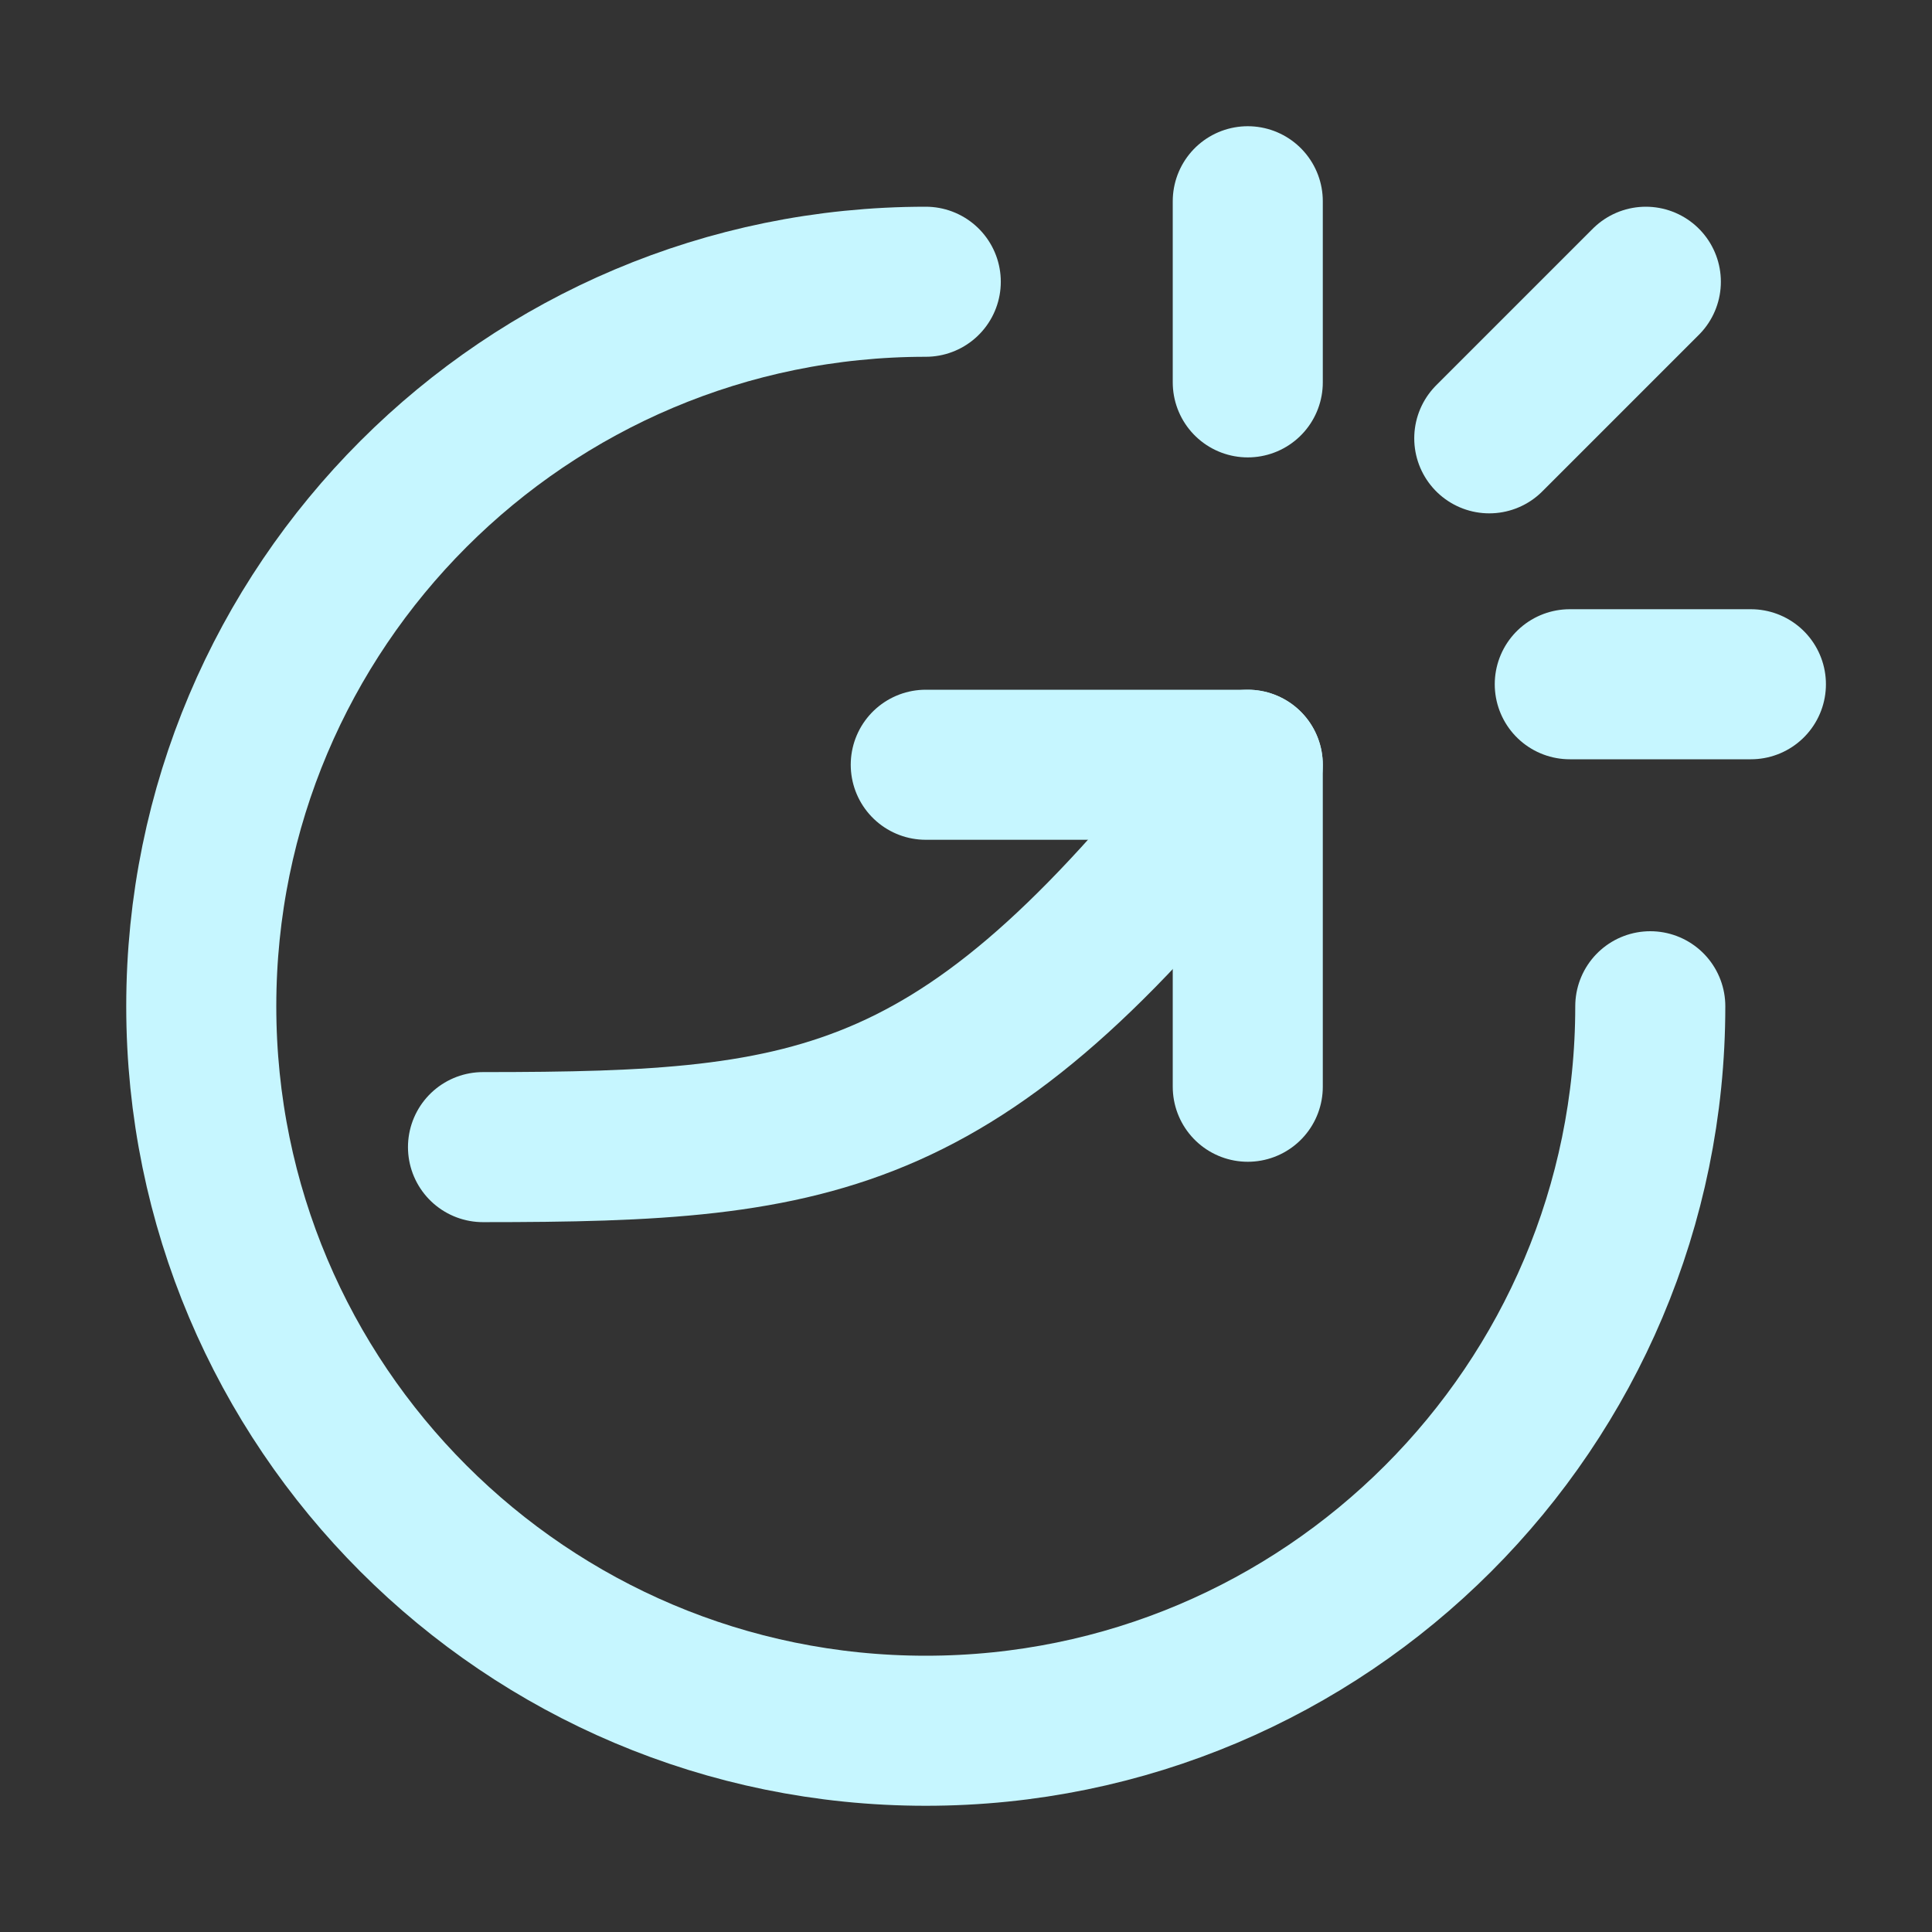
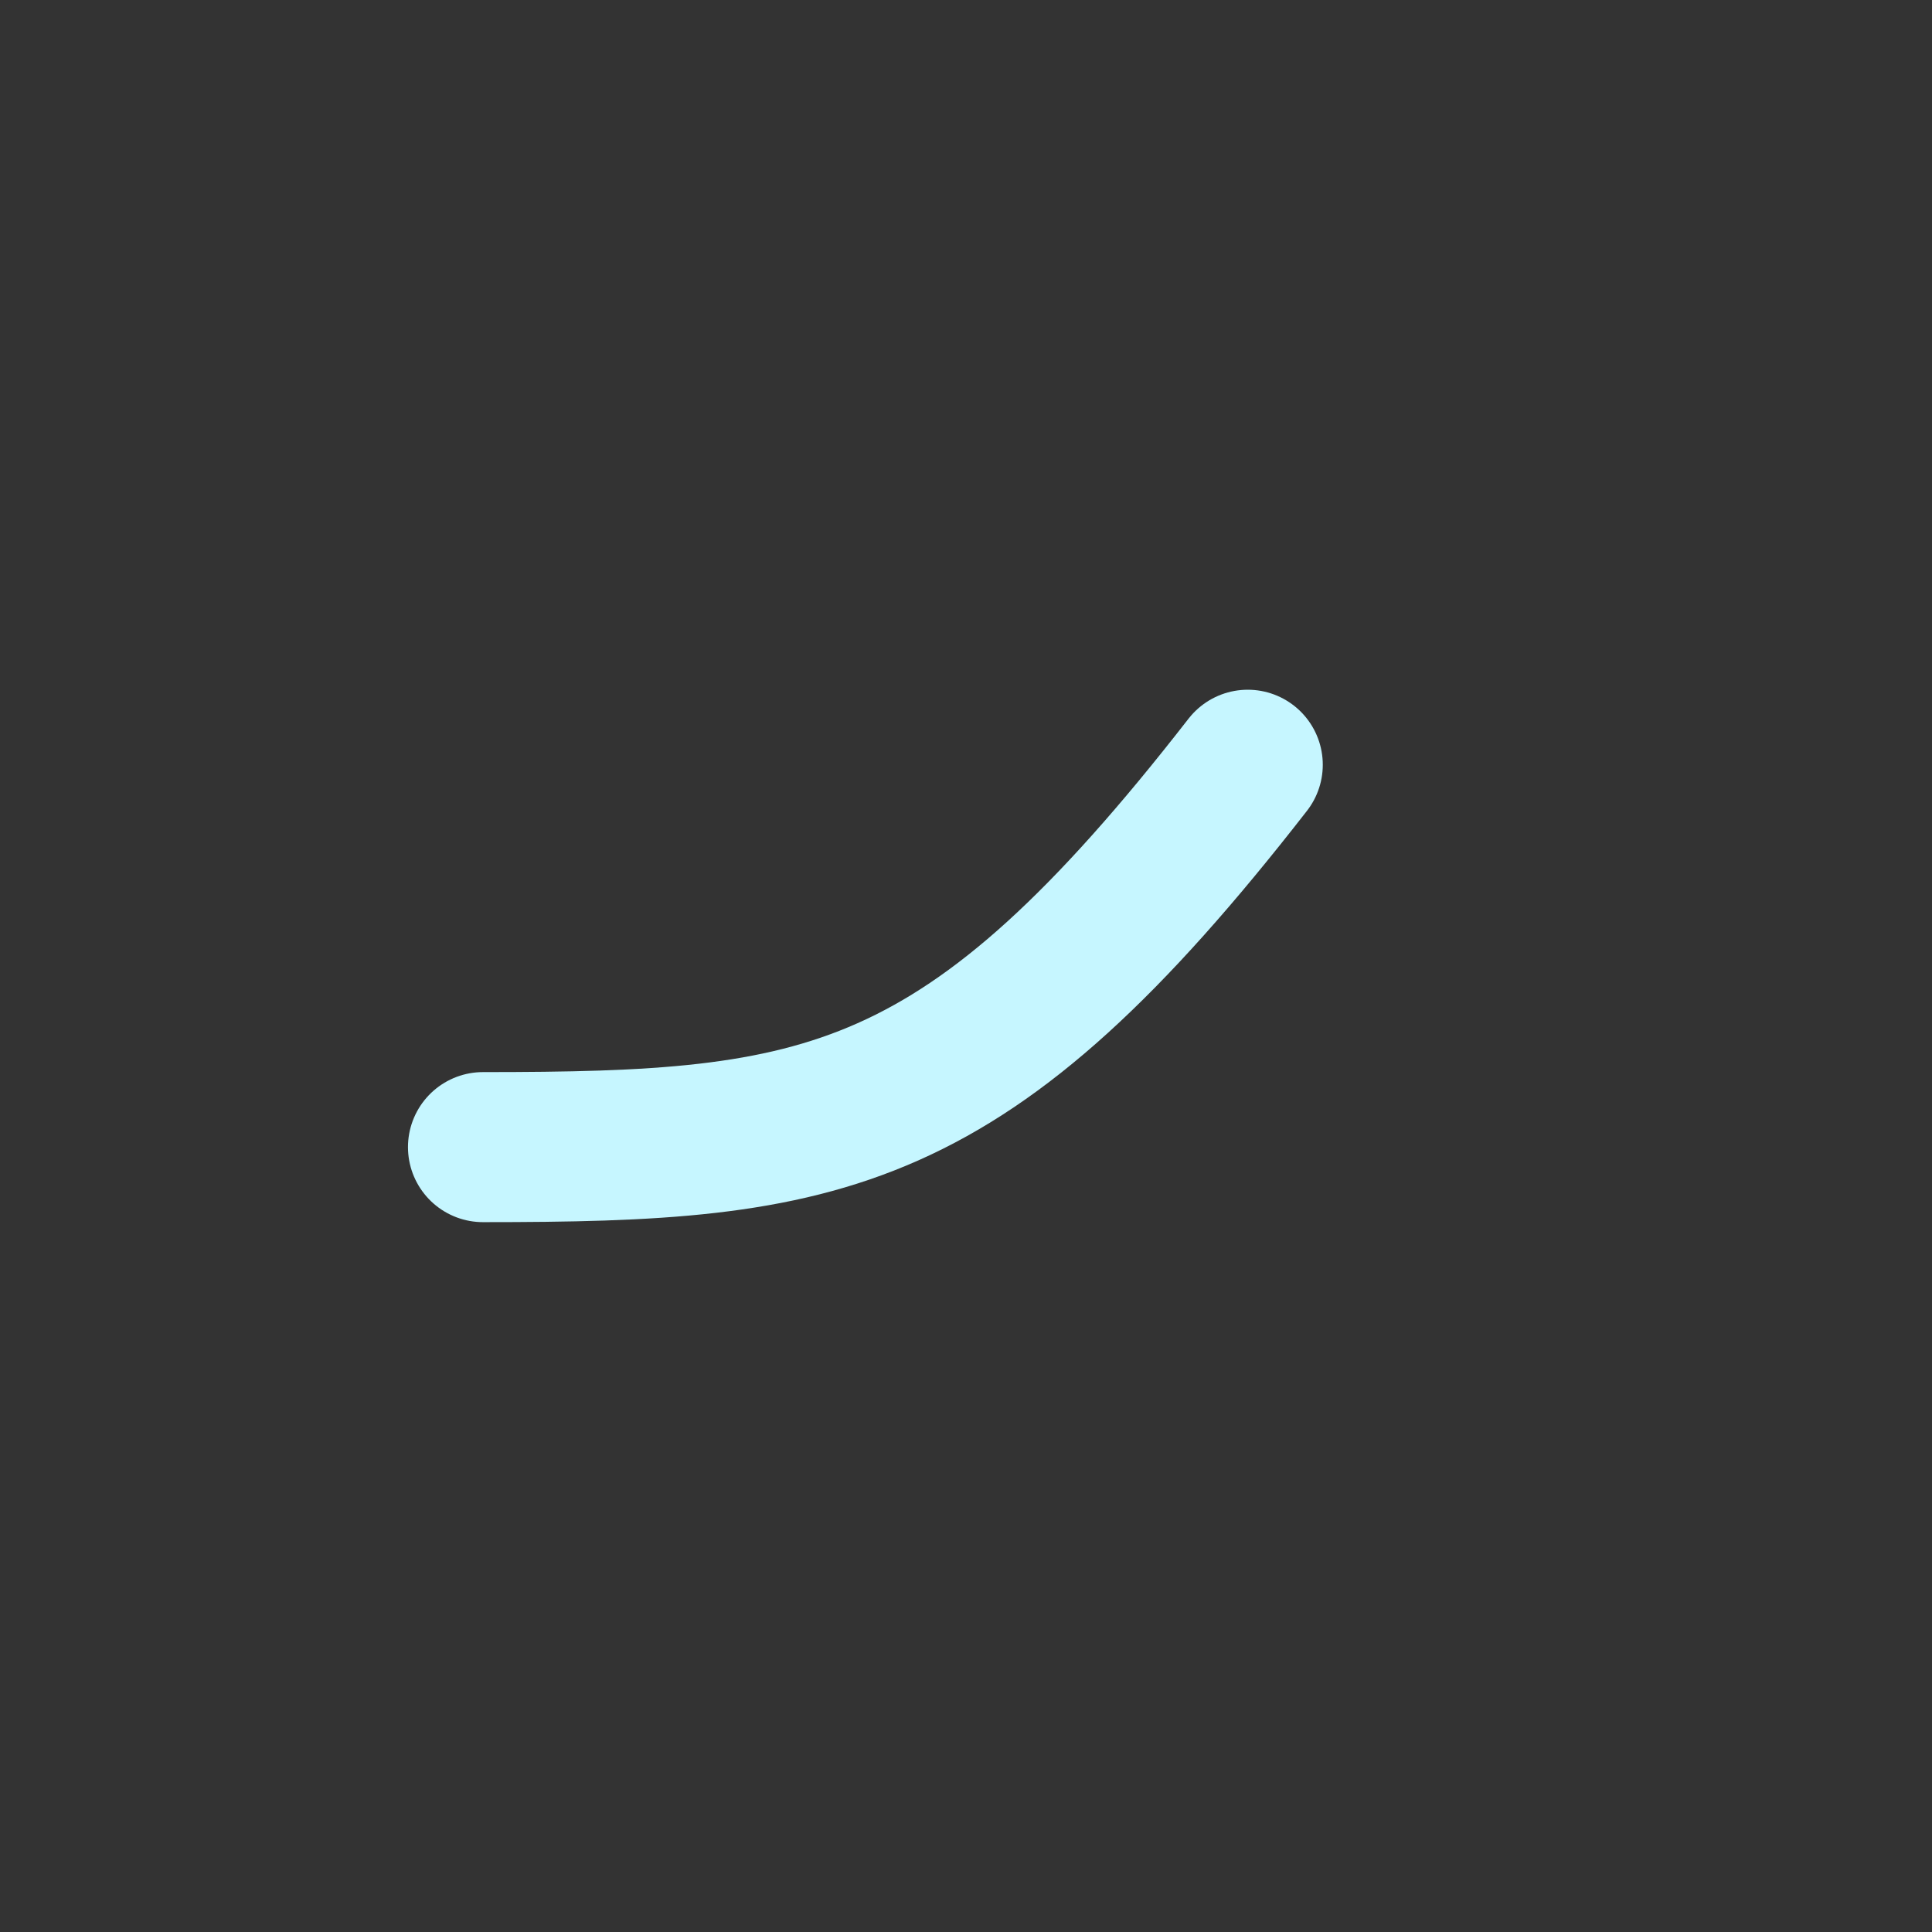
<svg xmlns="http://www.w3.org/2000/svg" fill="none" viewBox="0 0 103 103" height="103" width="103">
  <rect x="0" y="0" width="103" height="103" fill="#333333" stroke="none" />
-   <path stroke-linejoin="round" stroke-linecap="round" stroke-width="8" stroke="#C6F6FF" d="M87.981 53.646C87.981 74.977 70.687 92.271 49.355 92.271C28.024 92.271 10.73 74.977 10.73 53.646C10.73 32.314 28.024 15.021 49.355 15.021" />
  <path stroke-linejoin="round" stroke-linecap="round" stroke-width="8" stroke="#C6F6FF" d="M25.75 61.156C43.99 61.156 51.5 60.083 66.521 40.771" />
-   <path stroke-linejoin="round" stroke-linecap="round" stroke-width="8" stroke="#C6F6FF" d="M49.355 40.771H66.522V57.937M66.522 10.729V20.385M93.345 36.479H83.689M87.744 15.021L79.397 23.368" />
</svg>